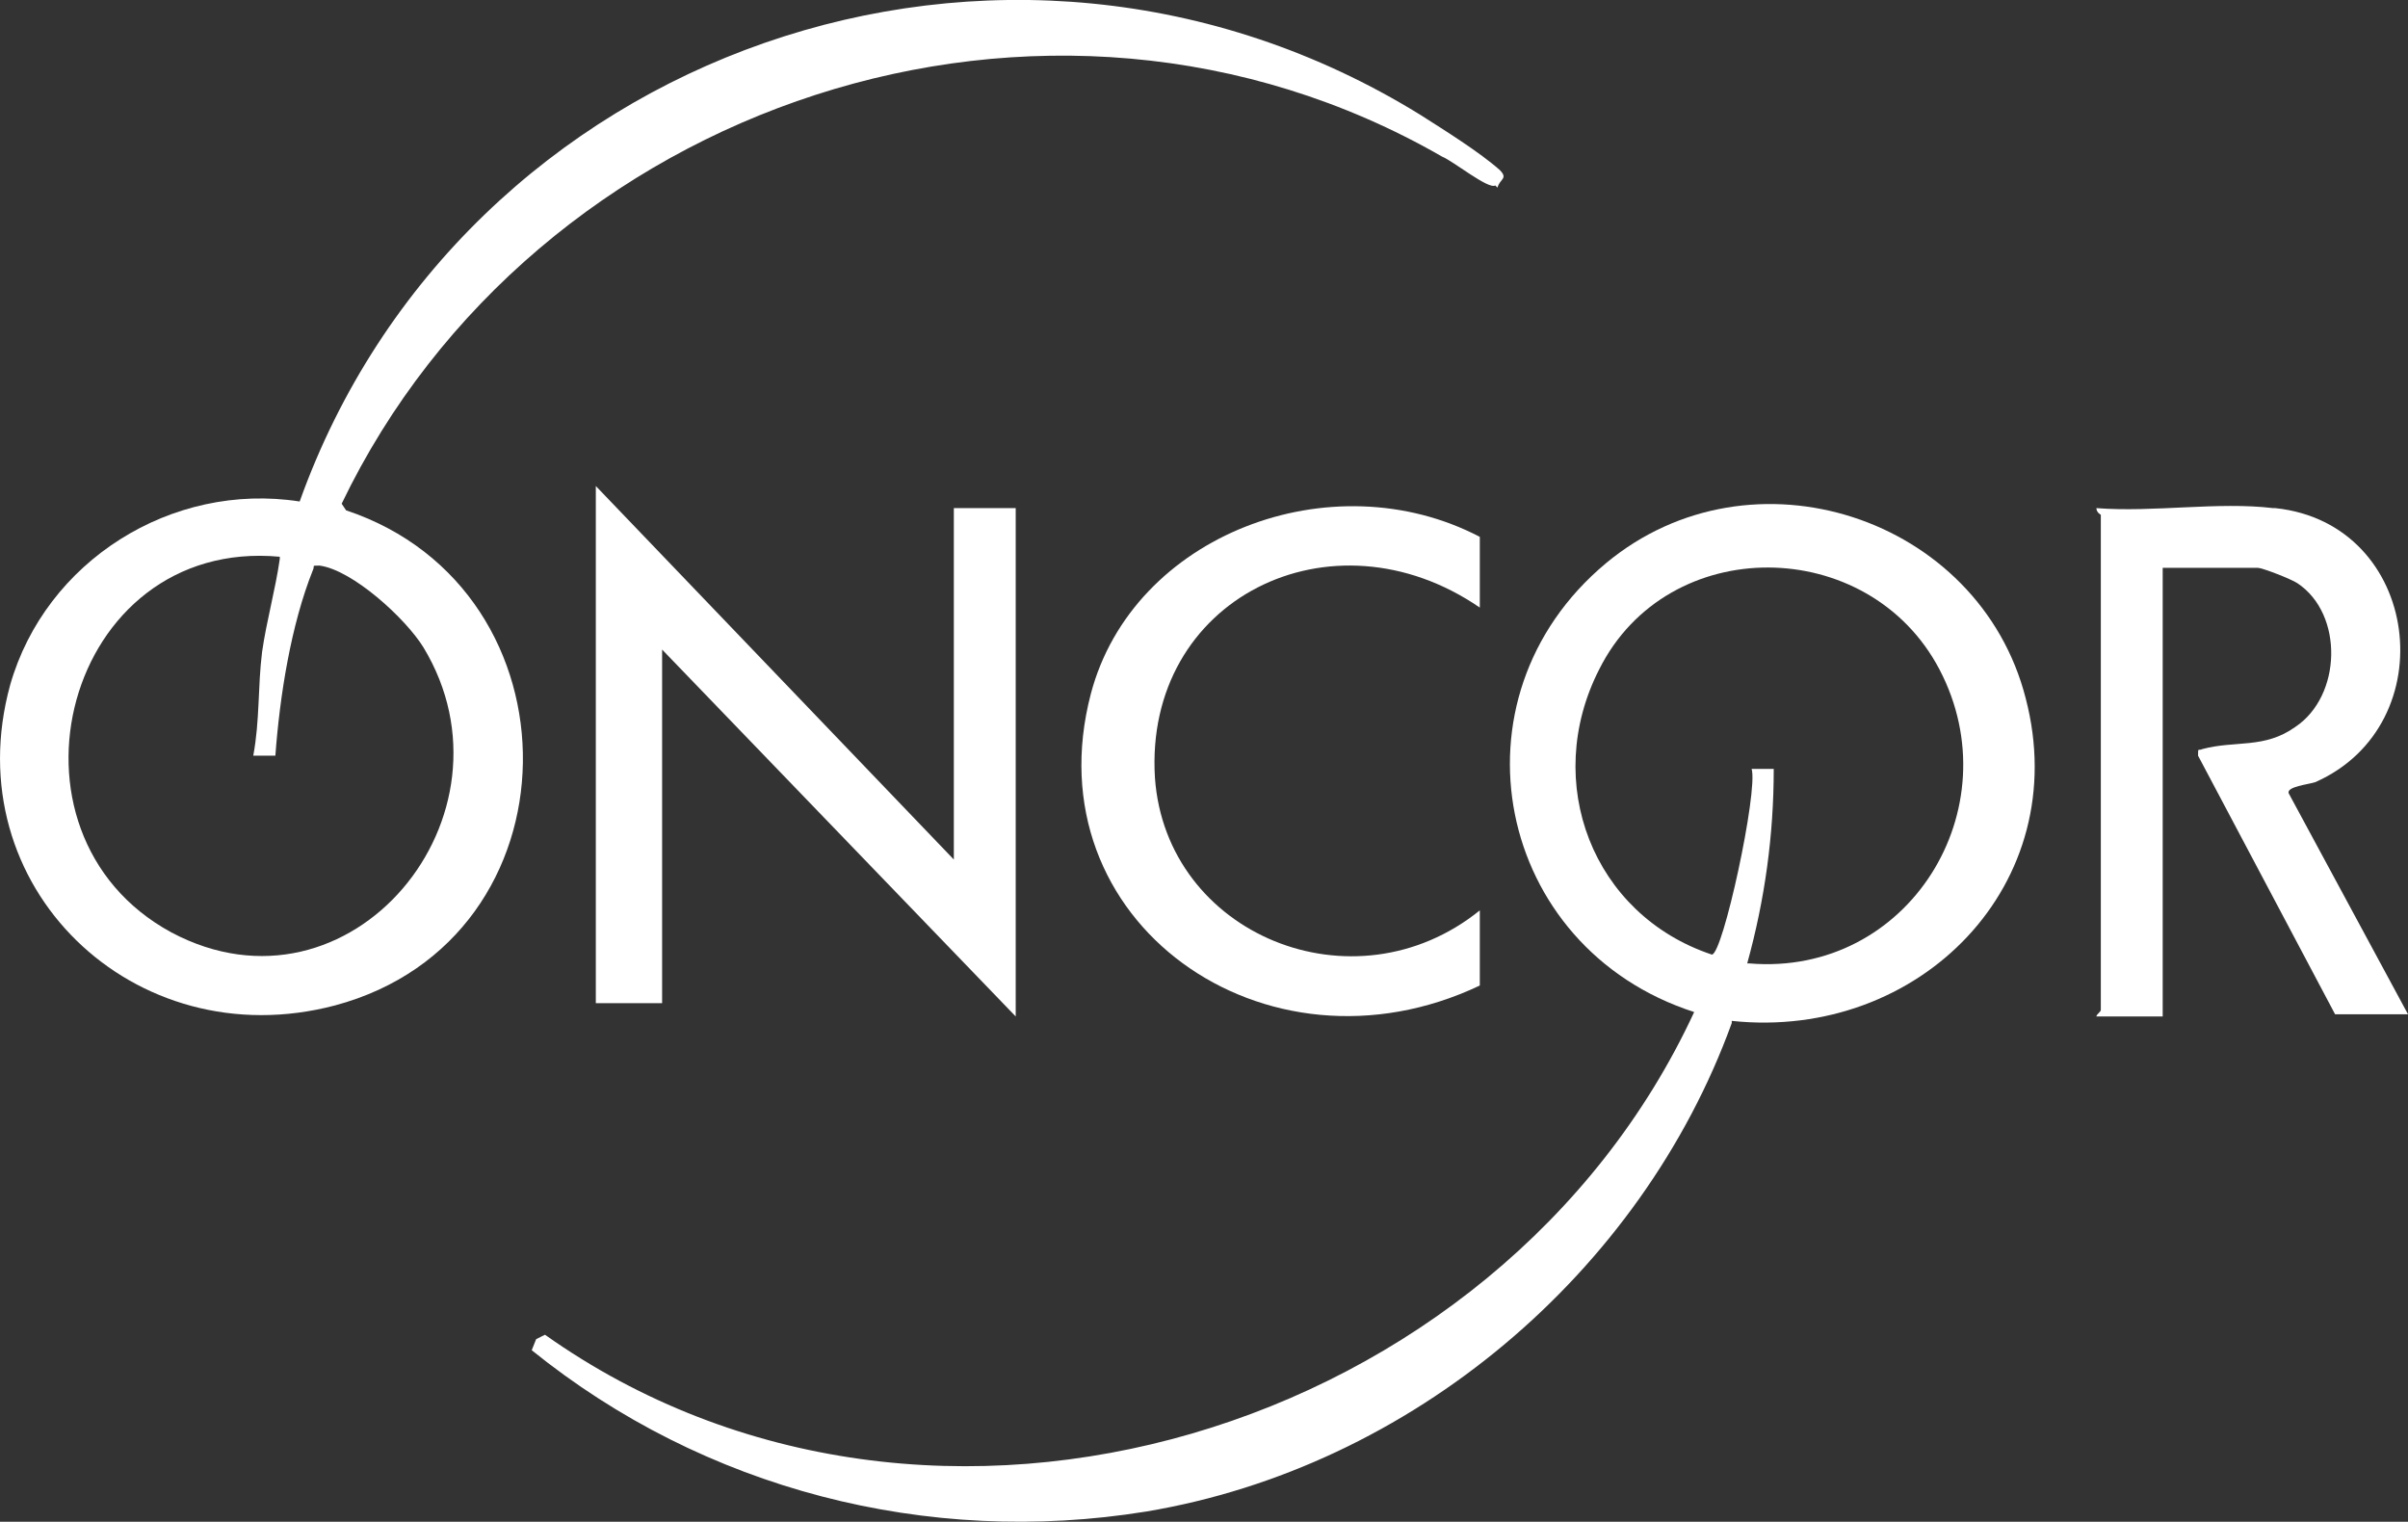
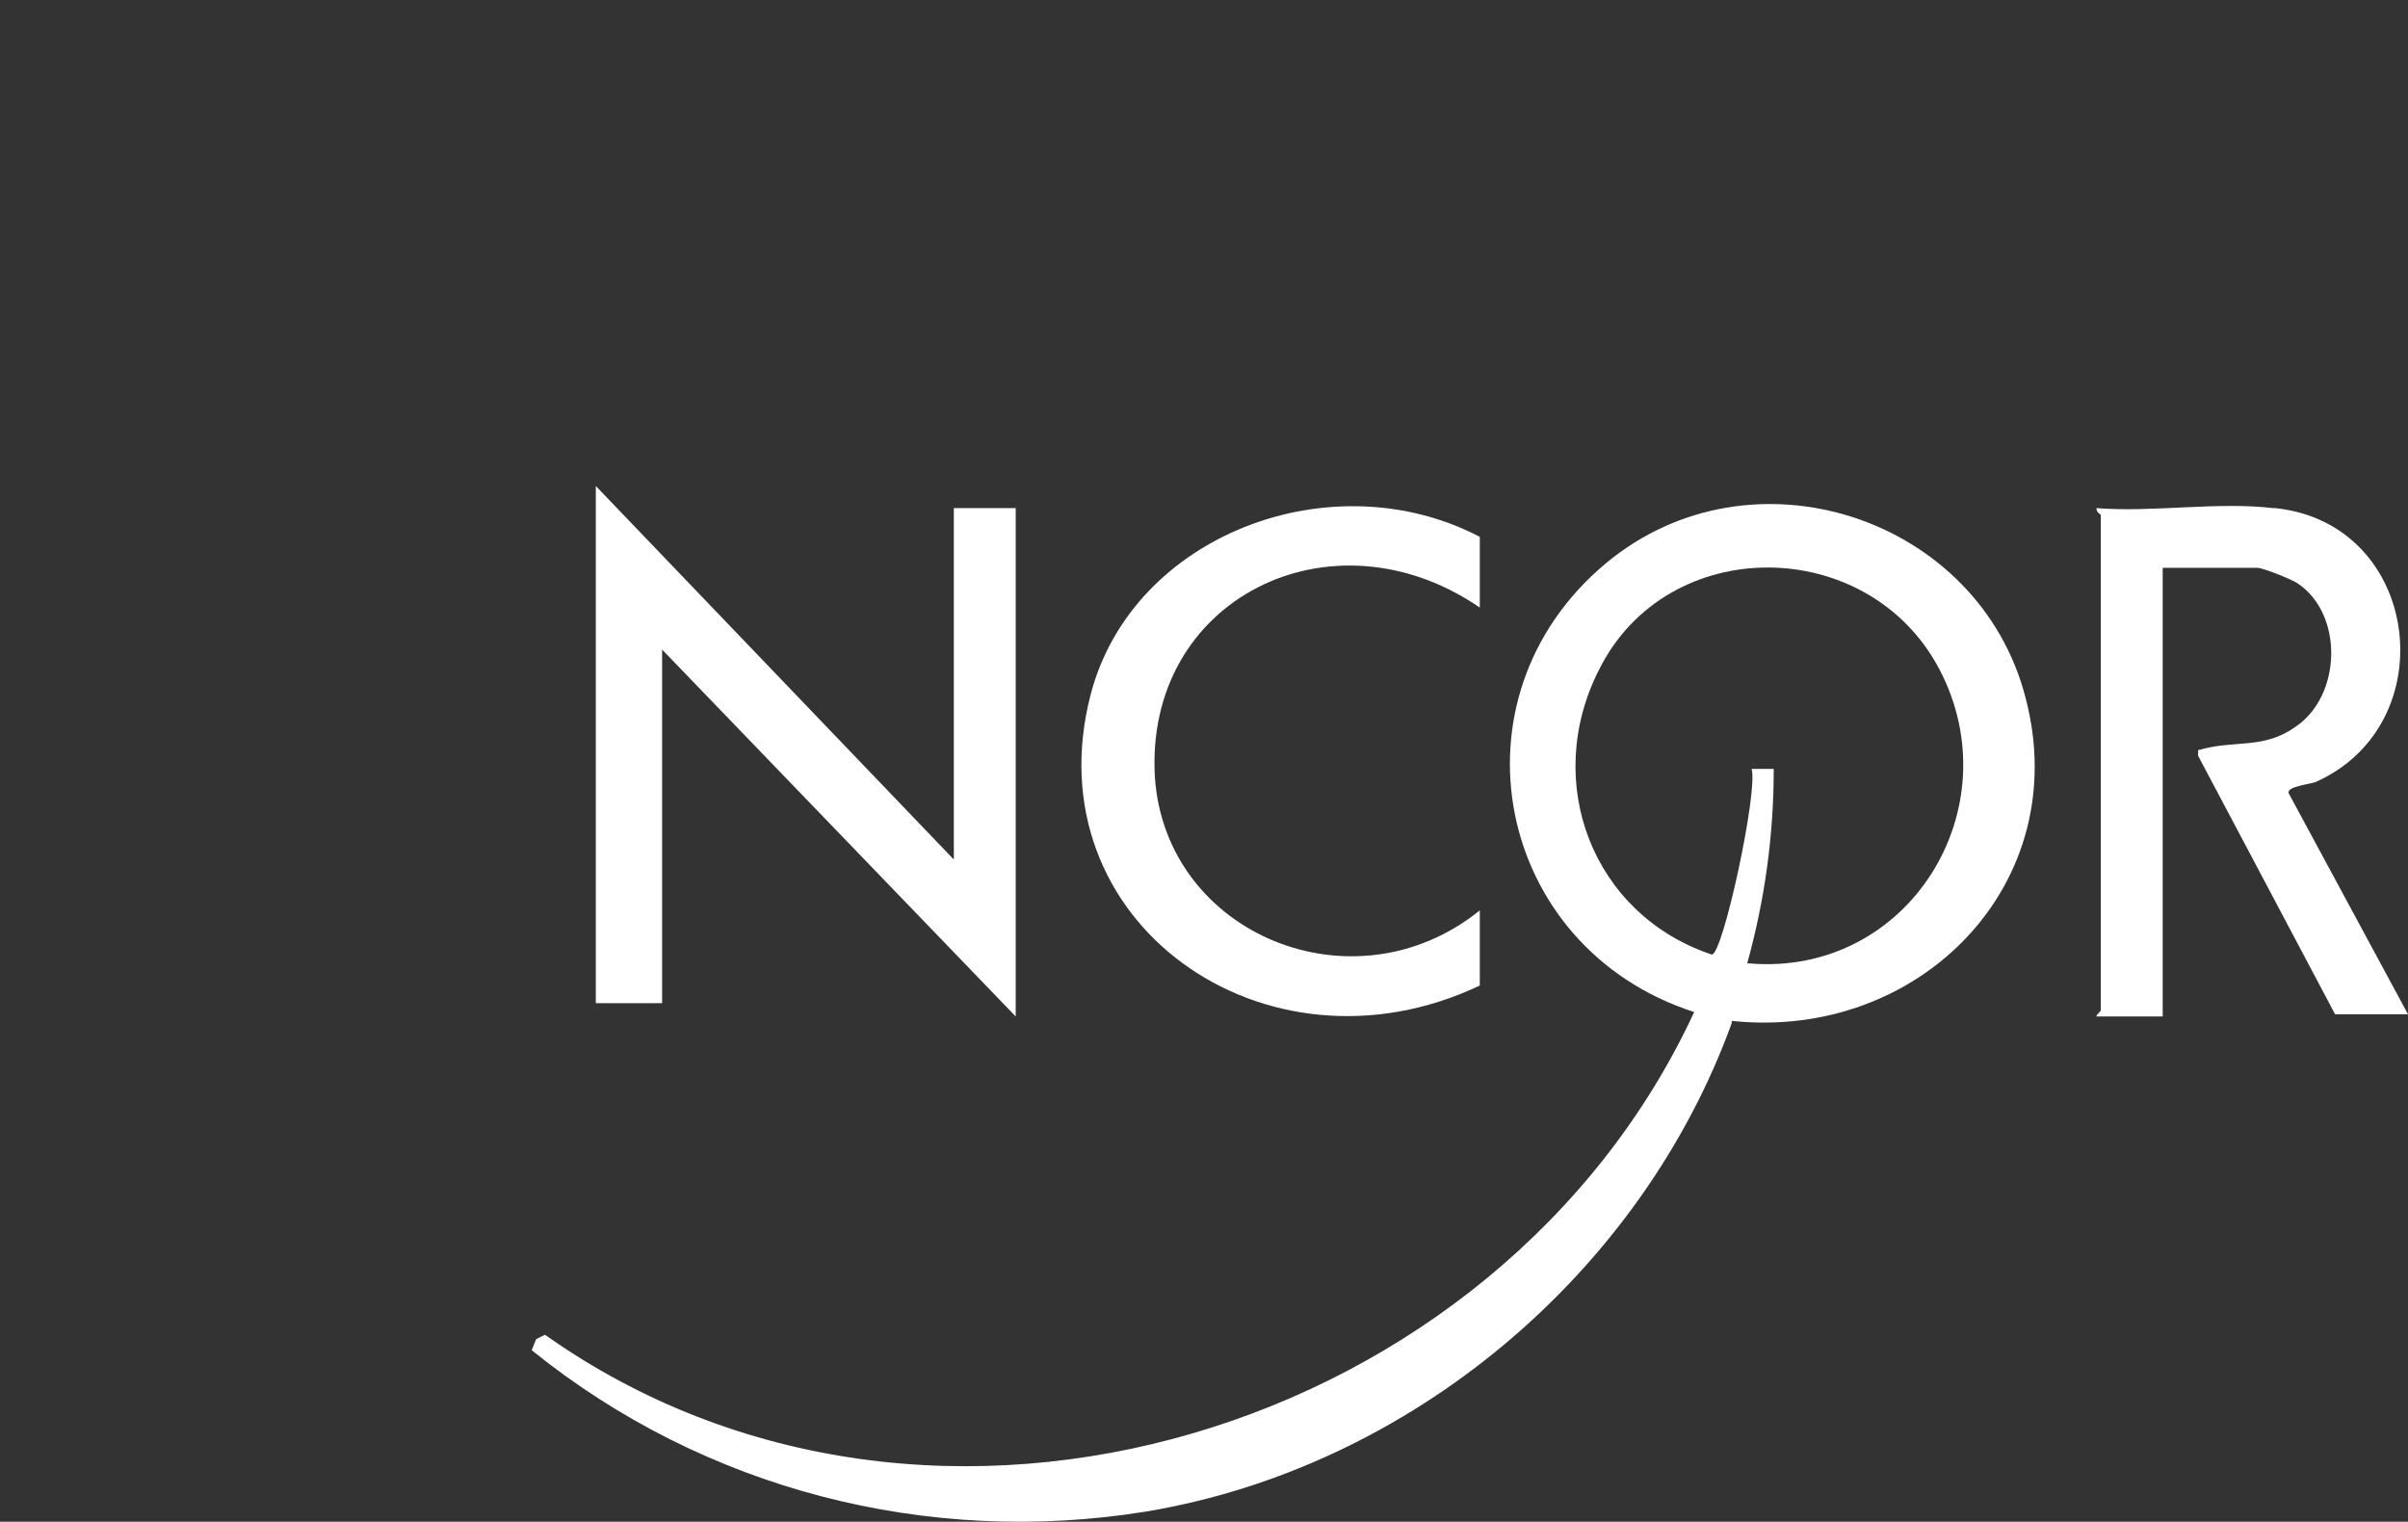
<svg xmlns="http://www.w3.org/2000/svg" id="b" viewBox="0 0 108.96 68.85">
  <rect x="0" y="0" width="108.96" height="68.85" fill="#333333" stroke="none" />
  <defs>
    <style>.d{fill:#fff;}</style>
  </defs>
  <g id="c">
-     <path class="d" d="M67.66,8.39c-.3.2-1.9-1.1-2.4-1.3C47.36-3.21,24.16,4.69,15.46,22.79l.2.3c10.8,3.6,10.7,19.4-.5,22.4C6.06,47.89-2.04,40.09.46,30.99c1.6-5.6,7.3-9.2,13.1-8.3C20.86,2.29,45.46-6.41,64.26,5.19c1.1.7,2.7,1.7,3.6,2.5.4.4,0,.4-.1.8l-.1-.1ZM12.66,25.19c-9.7-.9-13.2,12.5-4.9,17,8.1,4.3,16-5.3,11.4-12.9-.8-1.3-3.2-3.5-4.7-3.7-.4,0-.2,0-.3.2-1,2.5-1.5,5.7-1.7,8.4h-1c.3-1.6.2-3.1.4-4.7.2-1.4.6-2.8.8-4.2h0v-.1Z" />
    <path class="d" d="M78.36,46.29c-4.1,11.3-14.5,20.1-26.5,22.1-9.9,1.6-20-1-27.8-7.3l.2-.5.4-.2c17.5,12.4,43.2,4.4,52-14.6-9-2.9-11.3-14.2-4-20.3,6.6-5.5,16.9-2.1,19,6.1,2.2,8.4-4.8,15.5-13.3,14.6h0v.1ZM79.16,43.59c7.2.6,11.9-7,8.6-13.3-3.2-6.1-12.3-6.2-15.4,0-2.6,5.1-.3,11.1,5.1,12.9.5,0,2.1-7.4,1.8-8.4h1c0,3-.4,5.9-1.2,8.8h.1Z" />
    <path class="d" d="M43.16,38.79v-15.8h2.8v23l-16-16.6v16h-3v-23.4l16.2,16.9v-.1Z" />
    <path class="d" d="M102.96,22.99c6.6.7,7.7,9.8,1.8,12.4-.3.1-1.3.2-1.2.5l5.4,10h-3.3l-6.2-11.7c0-.4,0-.2.2-.3,1.5-.4,2.8,0,4.2-1,2.1-1.4,2.2-5.1.1-6.5-.3-.2-1.6-.7-1.8-.7h-4.3v20.3h-3c0-.1.2-.2.2-.3v-22.4s-.2-.1-.2-.3c2.6.2,5.5-.3,8,0h.1Z" />
    <path class="d" d="M66.96,24.29v3.2c-6.7-4.6-15.2-.4-14.7,7.7.5,7.1,9,10.6,14.7,6v3.4c-9.7,4.6-20.3-2.9-17.6-13.2,1.9-7.2,10.9-10.6,17.6-7.1h0Z" />
  </g>
</svg>